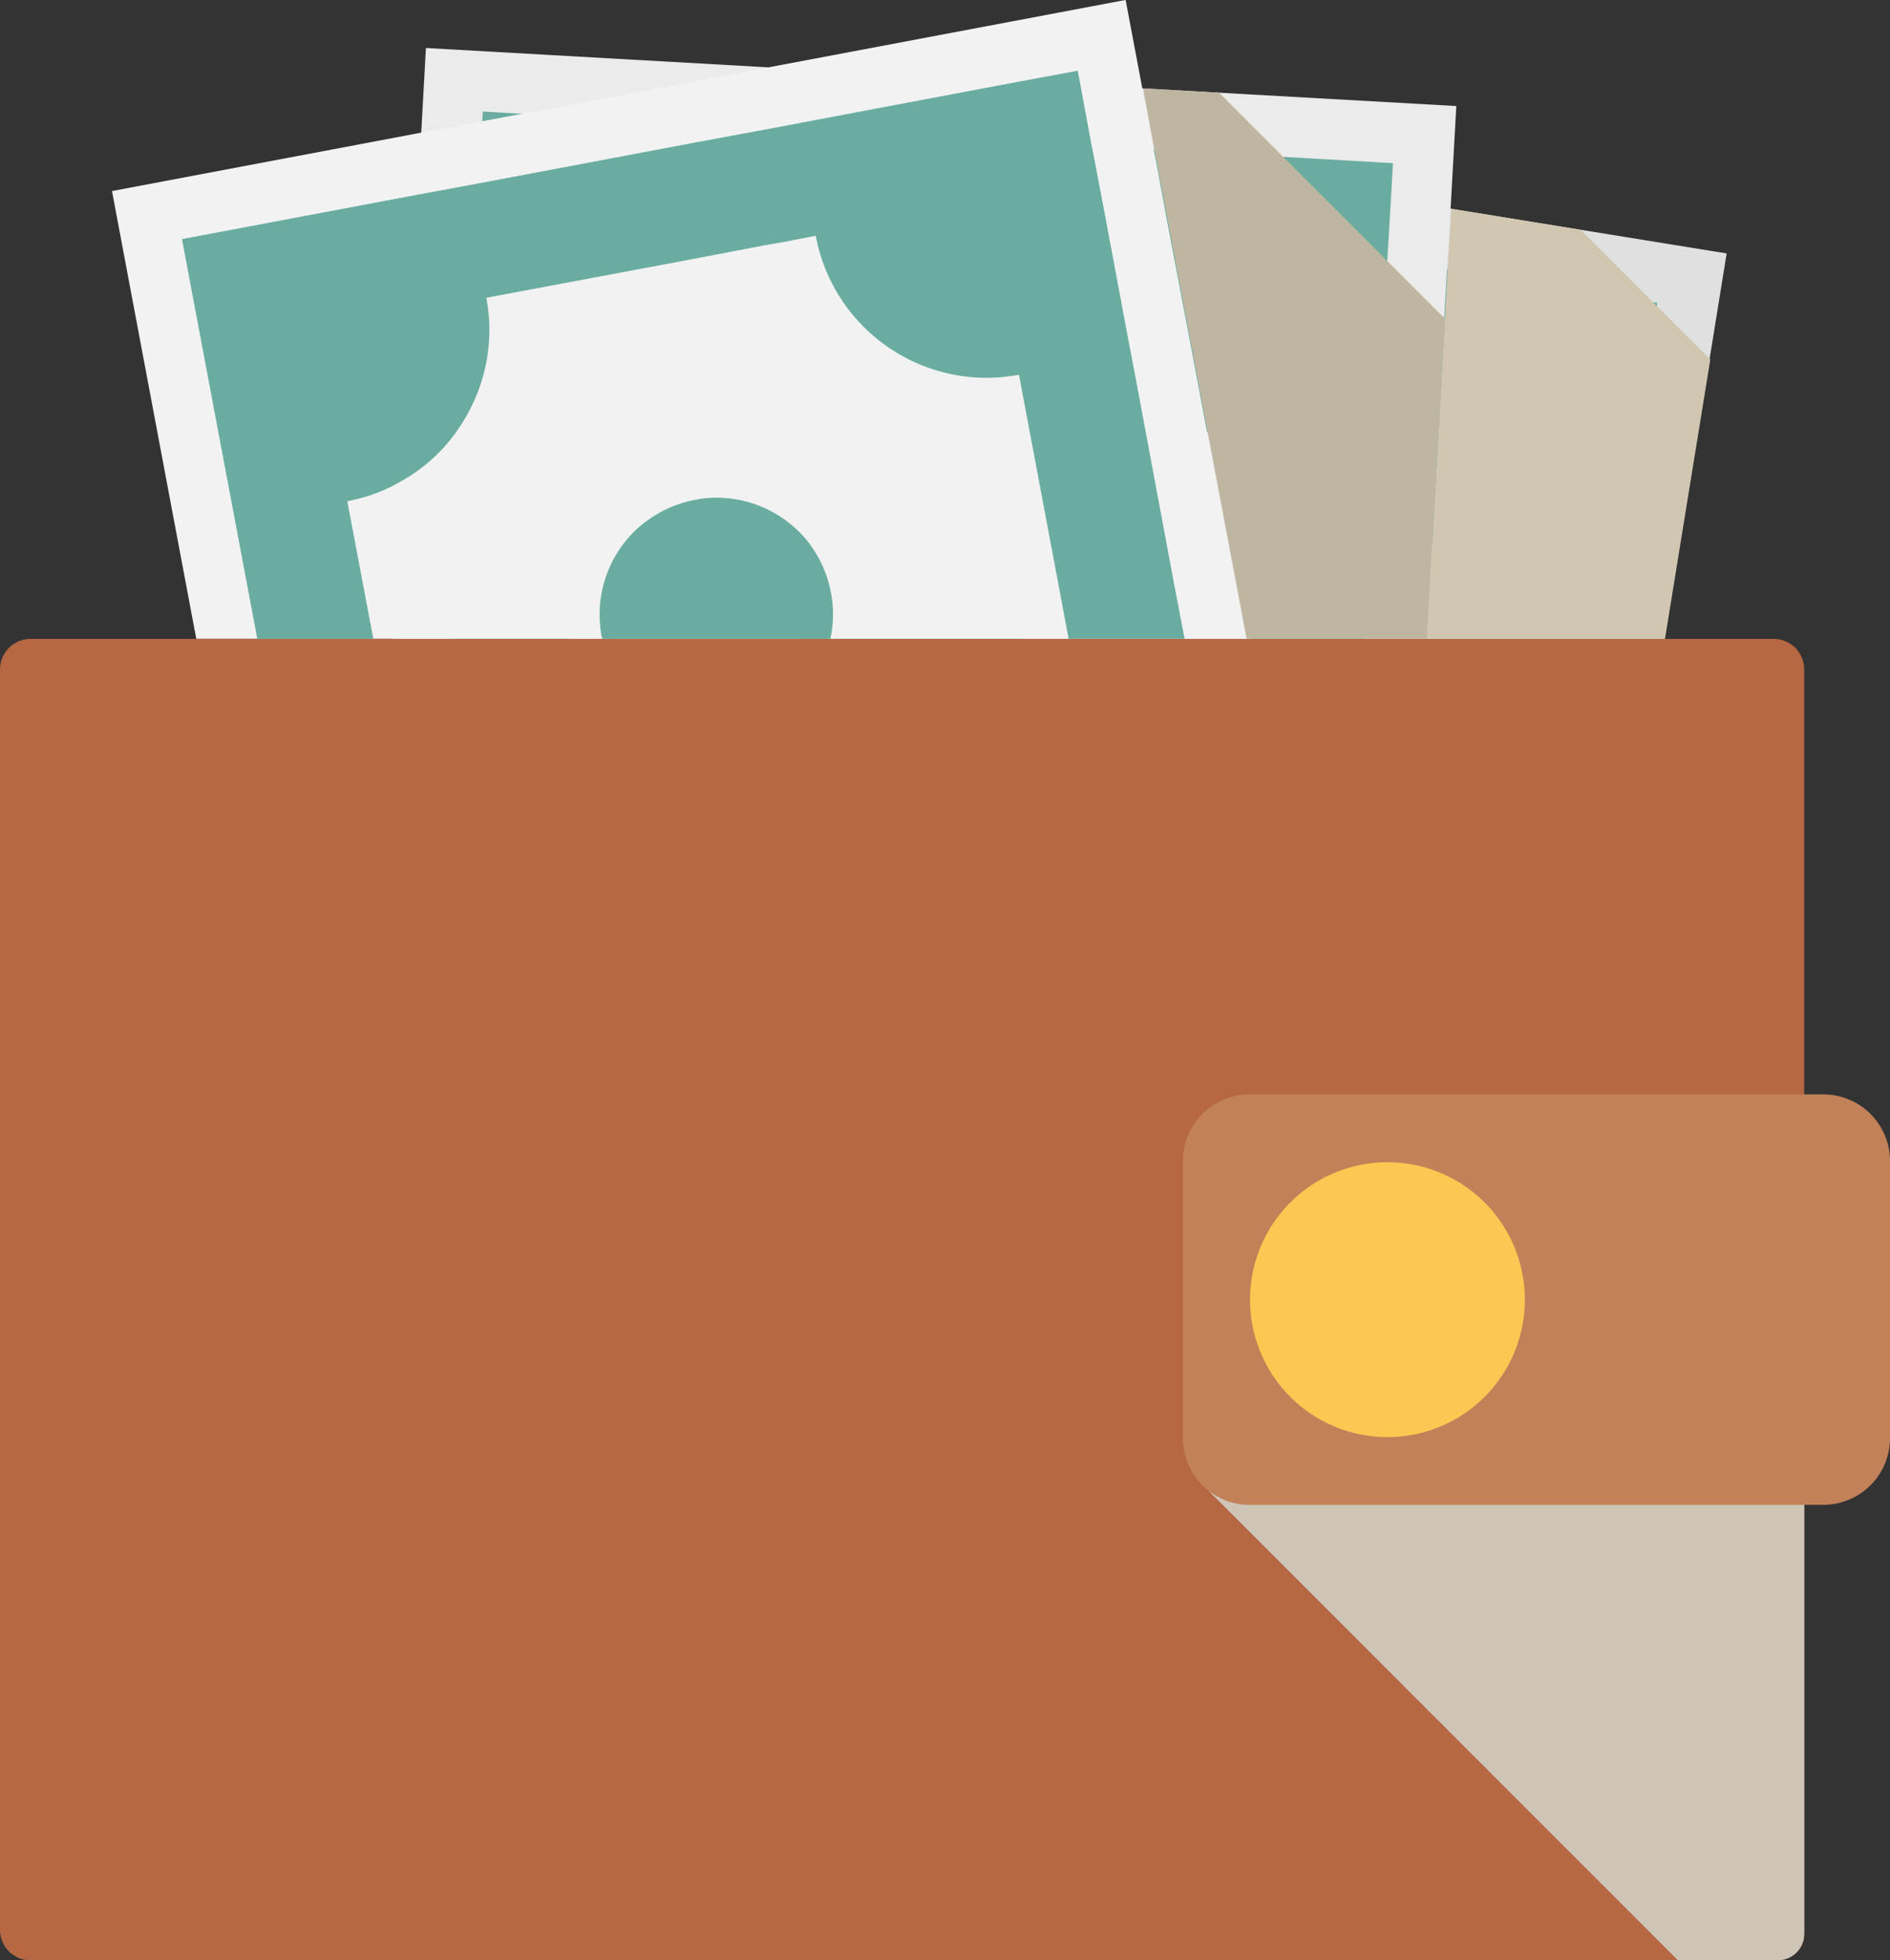
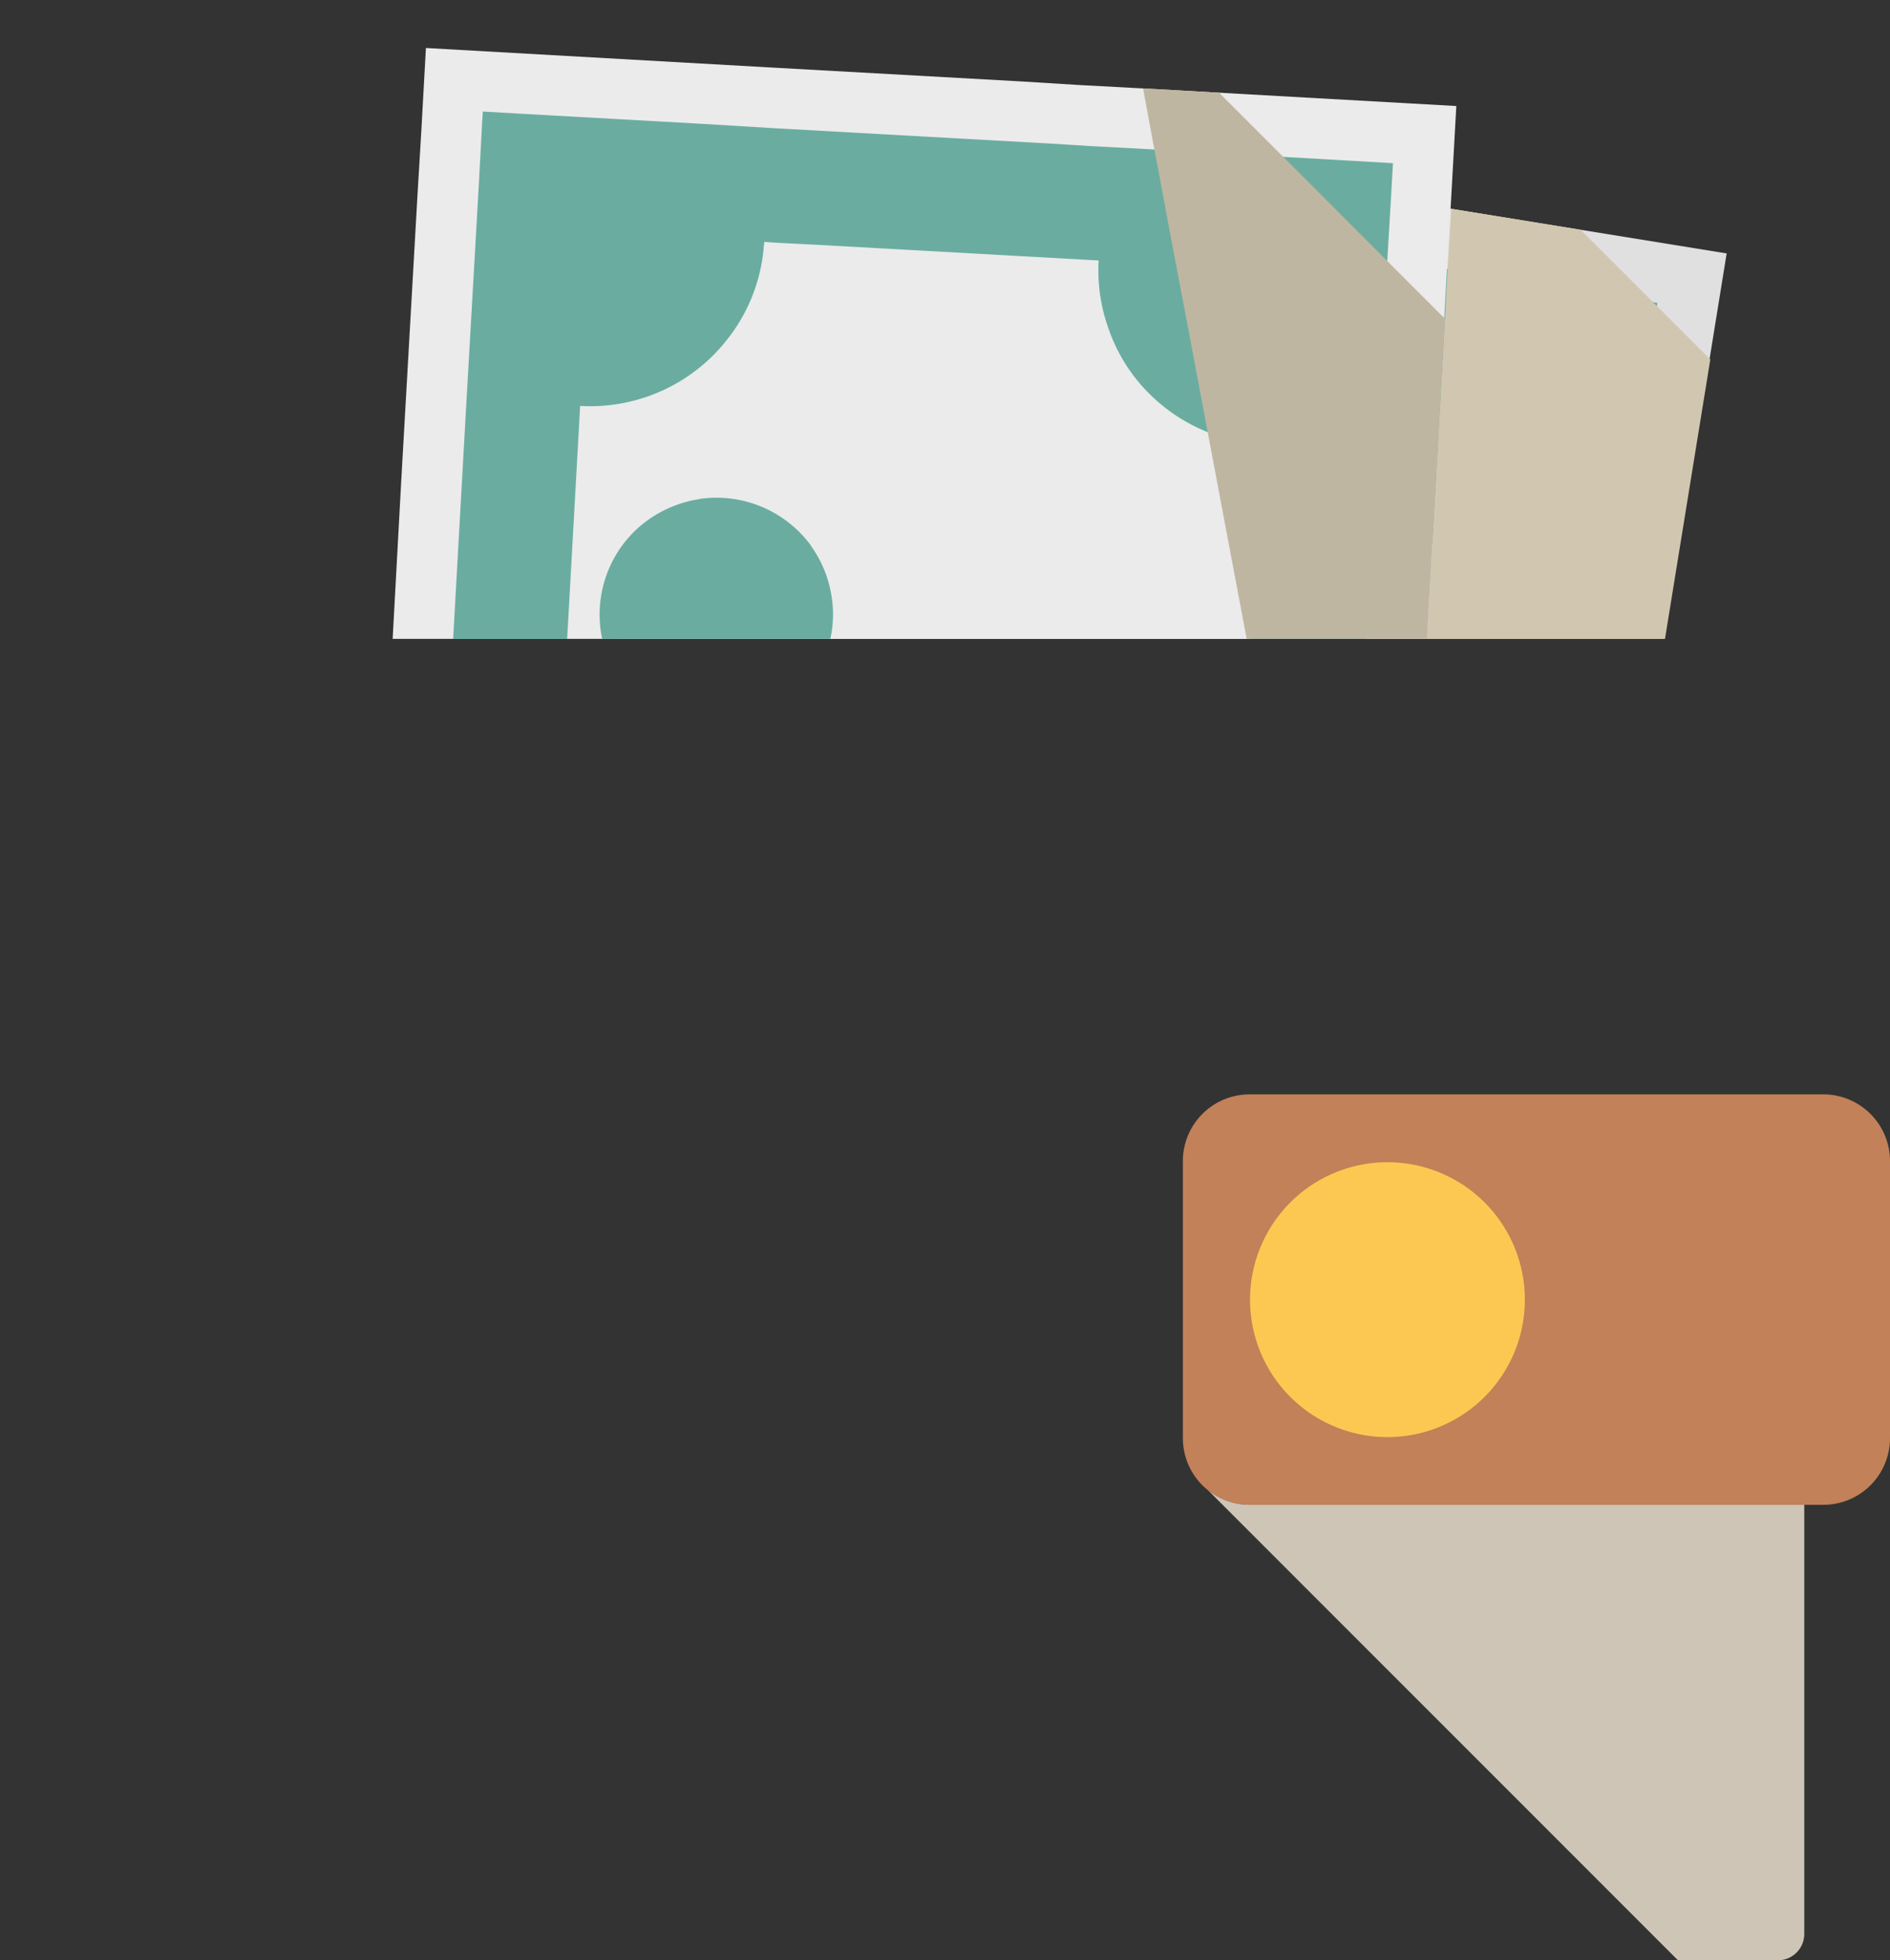
<svg xmlns="http://www.w3.org/2000/svg" width="98.897" height="102.552" viewBox="0 0 98.897 102.552">
  <rect x="0" y="0" width="98.897" height="102.552" fill="#333333" stroke="none" />
  <g id="Group_3314" data-name="Group 3314" transform="translate(-882.669 -705.505)">
    <g id="Group_3313" data-name="Group 3313" transform="translate(882.669 705.505)">
      <g id="Group_3310" data-name="Group 3310" transform="translate(32.388 4.624)">
        <path id="Path_8947" data-name="Path 8947" d="M920.357,739.683h54.7l3.262-20.163-14.444-2.339-3.138-.505-12.277-1.989-3.315-.54-2.319-.384-10.066-1.621-7.741-1.256-.3,1.849-.157.942-1.012,6.262-1.1,6.819-1.169,7.184Z" transform="translate(-920.357 -710.886)" fill="#e0e0e0" />
        <path id="Path_8948" data-name="Path 8948" d="M966.316,740.275l.593-3.627a9.239,9.239,0,0,1-6.488-4.572,9.086,9.086,0,0,1-1.029-5.878l-8.618-1.393-3.315-.543-.94-.156-4.448-.717a8.968,8.968,0,0,1-1.152,3.194,9.111,9.111,0,0,1-9.3,4.36l-.712,4.43v.017l-.713,4.343-.09.54H924.07l1.189-7.342,1.376-8.462.731-4.568.787-4.8,18.141,2.933,3.295.54,11.5,1.85,3.121.5,11.005,1.779-2.842,17.565Z" transform="translate(-920.879 -711.479)" fill="#6aada0" />
-         <path id="Path_8949" data-name="Path 8949" d="M945.342,743.852h10.849a5.916,5.916,0,0,0-3.28-2.911,6.082,6.082,0,0,0-5.894.872A5.906,5.906,0,0,0,945.342,743.852Z" transform="translate(-923.87 -715.056)" fill="#6aada0" />
      </g>
      <g id="Group_3311" data-name="Group 3311" transform="translate(20.546 2.512)">
        <path id="Path_8950" data-name="Path 8950" d="M906.576,739.337h54.089l.28-5.006.8-14.337.189-3.158.3-5.373L945.8,710.54l-3.242-.173-3.142-.194-13.171-.733-17.928-1.013-.246,4.431-.194,3.243-.852,14.983Z" transform="translate(-906.576 -708.428)" fill="#ebebeb" />
        <path id="Path_8951" data-name="Path 8951" d="M959.141,720.032l-.663,11.649-.474,8.2h-5.98L952.6,729.7a9.112,9.112,0,0,1-6.626-3.441,8.806,8.806,0,0,1-1.4-2.545,8.991,8.991,0,0,1-.54-3.629l-14.7-.819-2-.1-.8-.052a.689.689,0,0,1-.018.192,8.955,8.955,0,0,1-1.813,4.776,9.106,9.106,0,0,1-7.8,3.612l-.68,12.192h-5.966l.647-11.561.7-12.266.173-3.243.034-.523,2.1.121,9.4.524,3.717.226,14.39.8,2.266.14,3.244.173,12.507.717-.107,1.883Z" transform="translate(-907.092 -708.97)" fill="#6aada0" />
-         <path id="Path_8952" data-name="Path 8952" d="M931.052,740.954a6,6,0,0,0,.124,1.605,2.8,2.8,0,0,0,.136.54h11.651a5.914,5.914,0,0,0,.28-1.463,6.1,6.1,0,0,0-11.354-3.438v.017A5.942,5.942,0,0,0,931.052,740.954Z" transform="translate(-910.016 -712.191)" fill="#6aada0" />
      </g>
      <g id="Group_3312" data-name="Group 3312" transform="translate(5.86)">
-         <path id="Path_8953" data-name="Path 8953" d="M889.487,715.5l4.411,23.425h54.928l-2.042-10.83-.873-4.64-1.185-6.228-.61-3.3-.124-.61-.592-3.19-.873-4.624-18.681,3.524-12.871,2.424-2.129.4-3.174.593Z" transform="translate(-889.487 -705.505)" fill="#f2f2f2" />
-         <path id="Path_8954" data-name="Path 8954" d="M939.762,737.493l-2.216-11.776c-.3.053-.594.088-.891.124a9.1,9.1,0,0,1-9.644-6.926c-.034-.156-.07-.312-.1-.469l-1.9.366-.822.139-1.082.209-3.3.629-10.133,1.9a9.035,9.035,0,0,1-1.1,6.283,8.841,8.841,0,0,1-3.348,3.31,8.622,8.622,0,0,1-2.828,1.048l1.362,7.2h-6.071l-3.942-20.911,12.331-2.323,3.2-.593,11.544-2.178,3.874-.717,4.324-.819,8.6-1.622,3-.557.142.751.589,3.19.053.243.63,3.3,1.164,6.224.456,2.39,2,10.712.558,2.911h-6.069Z" transform="translate(-890.086 -706.111)" fill="#6aada0" />
        <path id="Path_8955" data-name="Path 8955" d="M919.284,743.049c.017.05.017.084.038.137H931.25a5.907,5.907,0,0,0,.033-2.405,6.069,6.069,0,0,0-1.061-2.478v-.017a6.142,6.142,0,0,0-5.65-2.442c-.142.016-.263.05-.4.069a6.264,6.264,0,0,0-3.052,1.533A6.112,6.112,0,0,0,919.284,743.049Z" transform="translate(-893.662 -709.765)" fill="#6aada0" />
      </g>
-       <path id="Rectangle_1505" data-name="Rectangle 1505" d="M1.6,0H92.814a1.593,1.593,0,0,1,1.593,1.593v65.94a1.594,1.594,0,0,1-1.594,1.594H1.591A1.591,1.591,0,0,1,0,67.536V1.6A1.6,1.6,0,0,1,1.6,0Z" transform="translate(0 33.424)" fill="#b66743" />
      <path id="Path_8956" data-name="Path 8956" d="M991.693,790.107a3.488,3.488,0,0,1-3.487,3.49H958.182a3.49,3.49,0,0,1-3.491-3.49V775.615a3.492,3.492,0,0,1,3.491-3.49h30.025a3.491,3.491,0,0,1,3.487,3.49Z" transform="translate(-892.796 -714.873)" fill="#c28158" />
      <path id="Path_8957" data-name="Path 8957" d="M973.162,783.445a7.19,7.19,0,1,1-7.192-7.189A7.187,7.187,0,0,1,973.162,783.445Z" transform="translate(-893.372 -715.454)" fill="#fdc852" />
      <path id="Path_8958" data-name="Path 8958" d="M987.423,796.985v22.449a1.379,1.379,0,0,1-1.376,1.379h-5.233l-24.592-24.594a3.479,3.479,0,0,0,2.178.766Z" transform="translate(-893.012 -718.261)" fill="#cfc5b6" />
      <path id="Path_8959" data-name="Path 8959" d="M984.381,726.1l-2.372,14.617H969.556l.28-5.006.661-11.738.138-2.6.194-3.158,6.768,1.1,3.8,3.8.209.206Z" transform="translate(-894.887 -707.292)" fill="#d1c7b1" />
      <path id="Path_8960" data-name="Path 8960" d="M968.066,722.938l-.661,11.738-.28,5.006h-9.437l-2.042-10.83-.872-4.64-1.182-6.228-.613-3.3-.123-.61-.589-3.19,3.977.228Z" transform="translate(-892.455 -706.262)" fill="#bfb6a2" />
    </g>
  </g>
</svg>